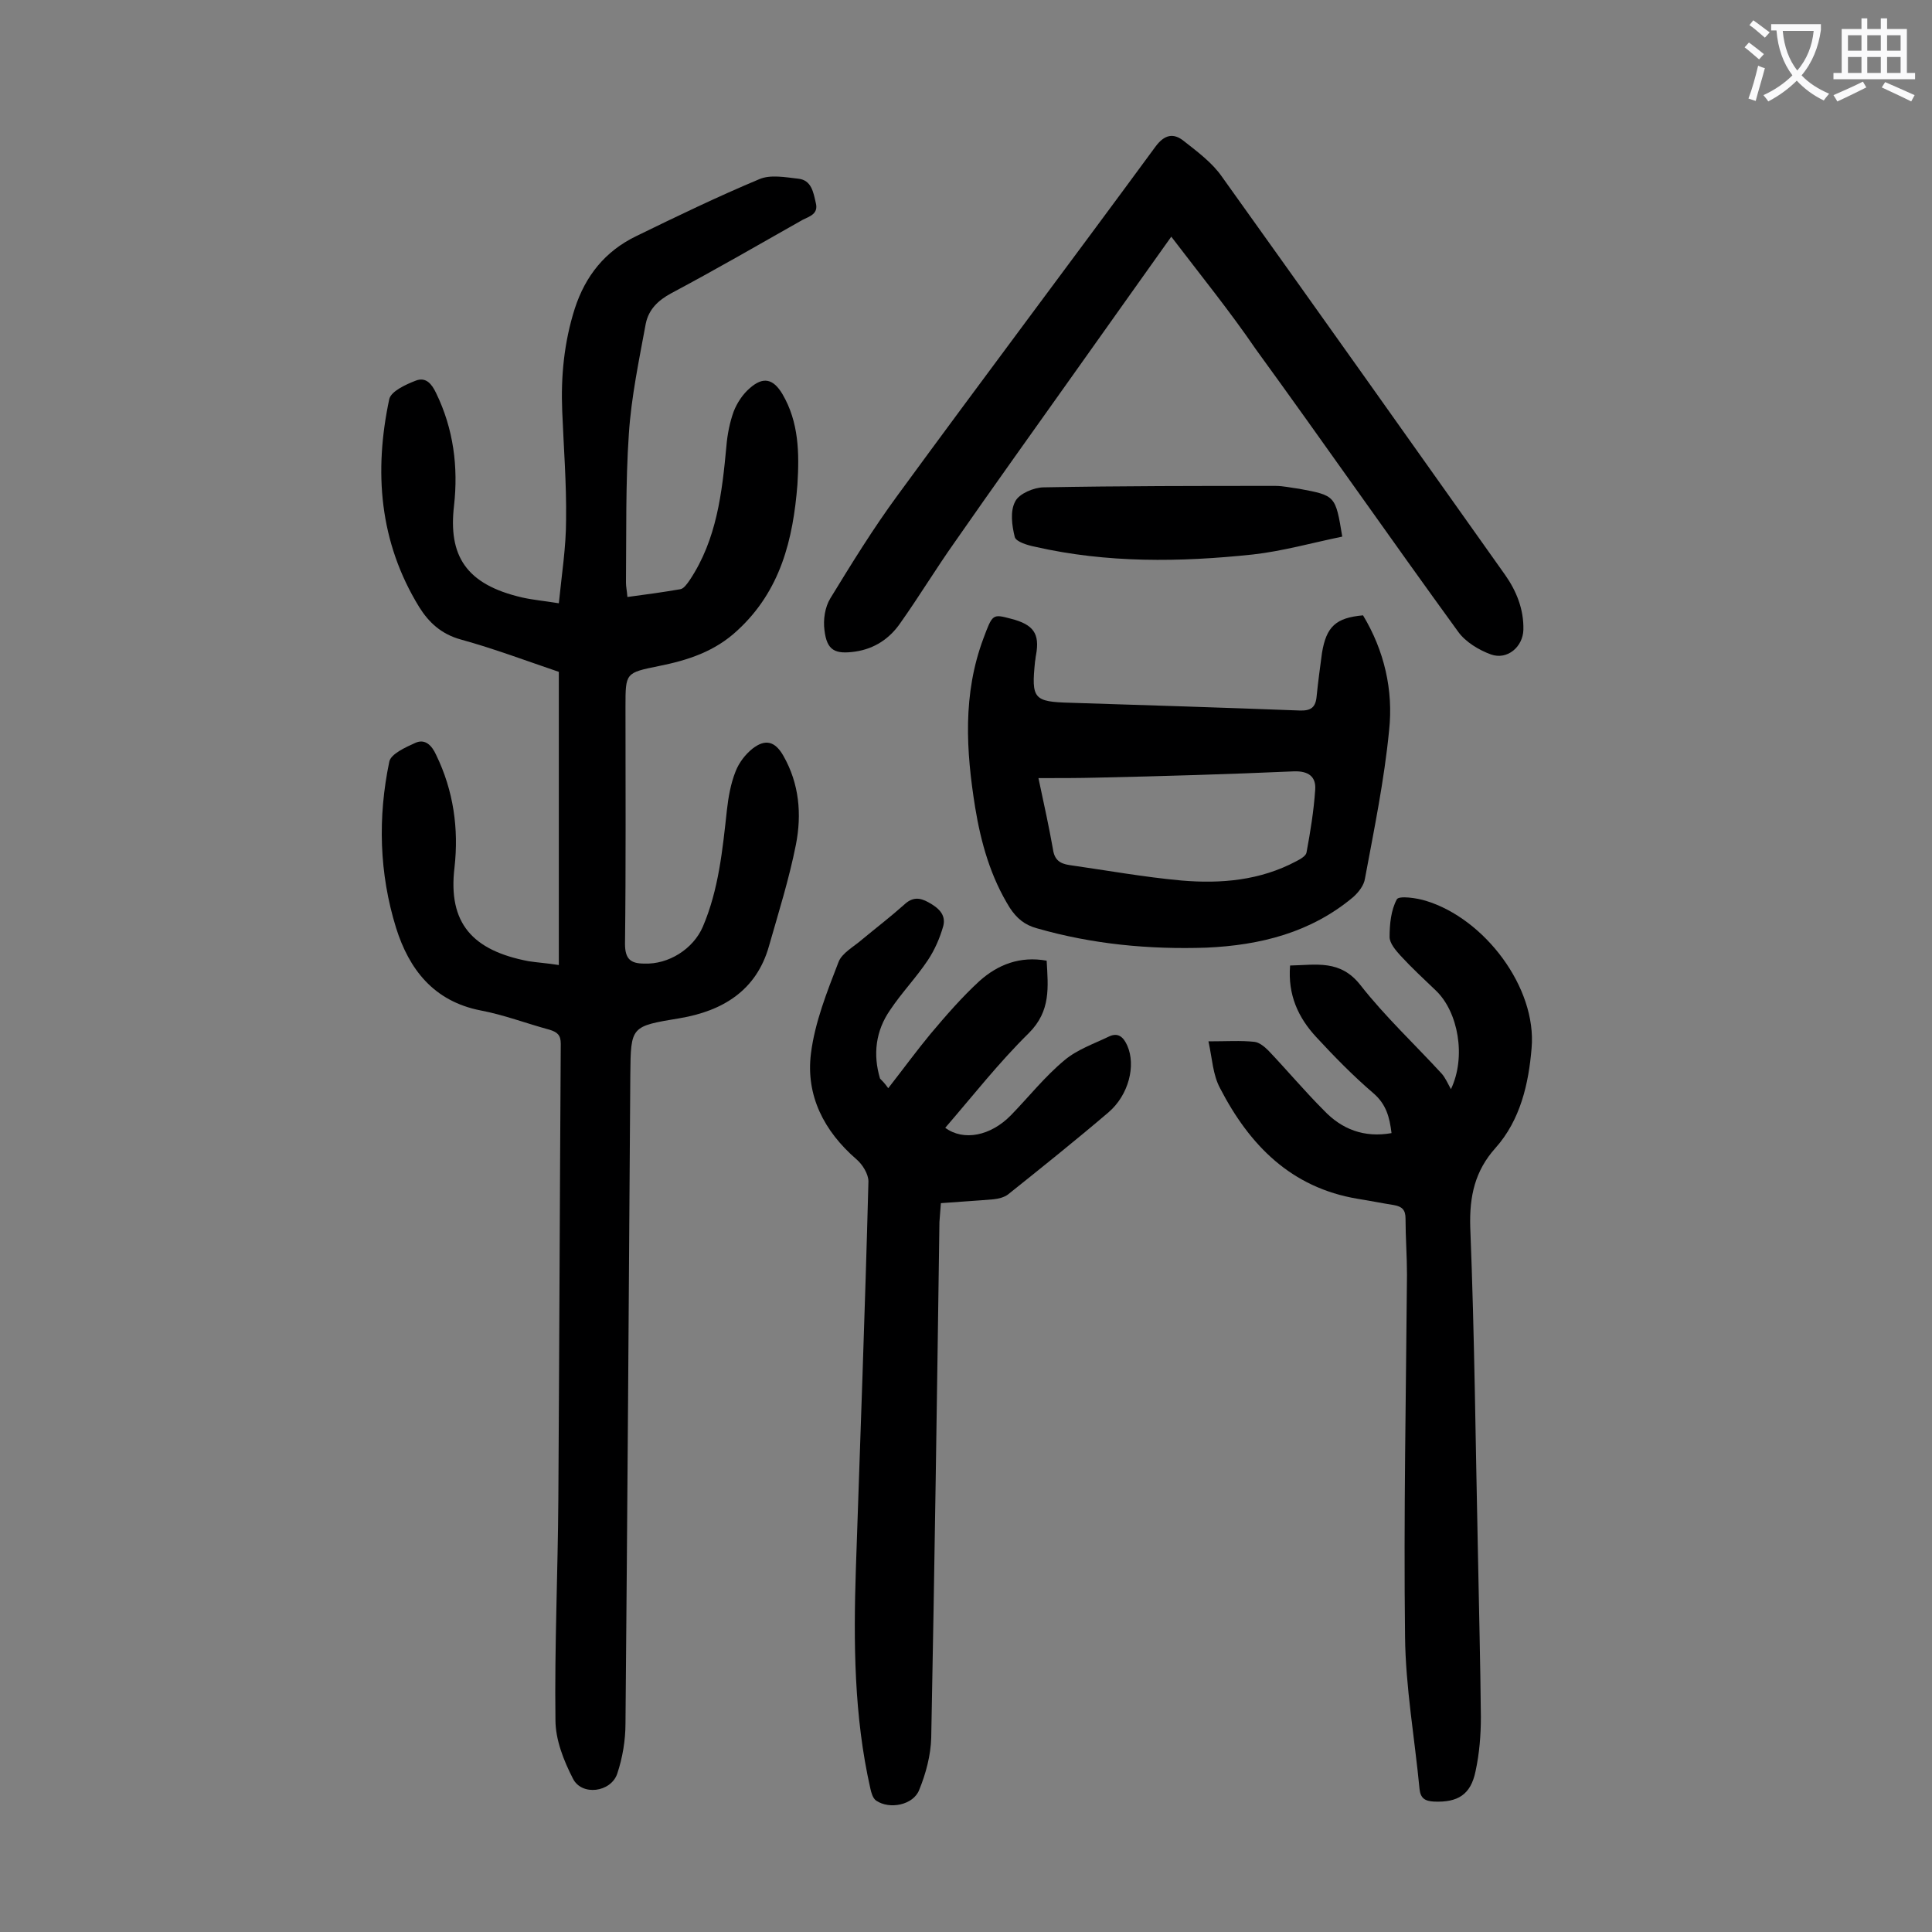
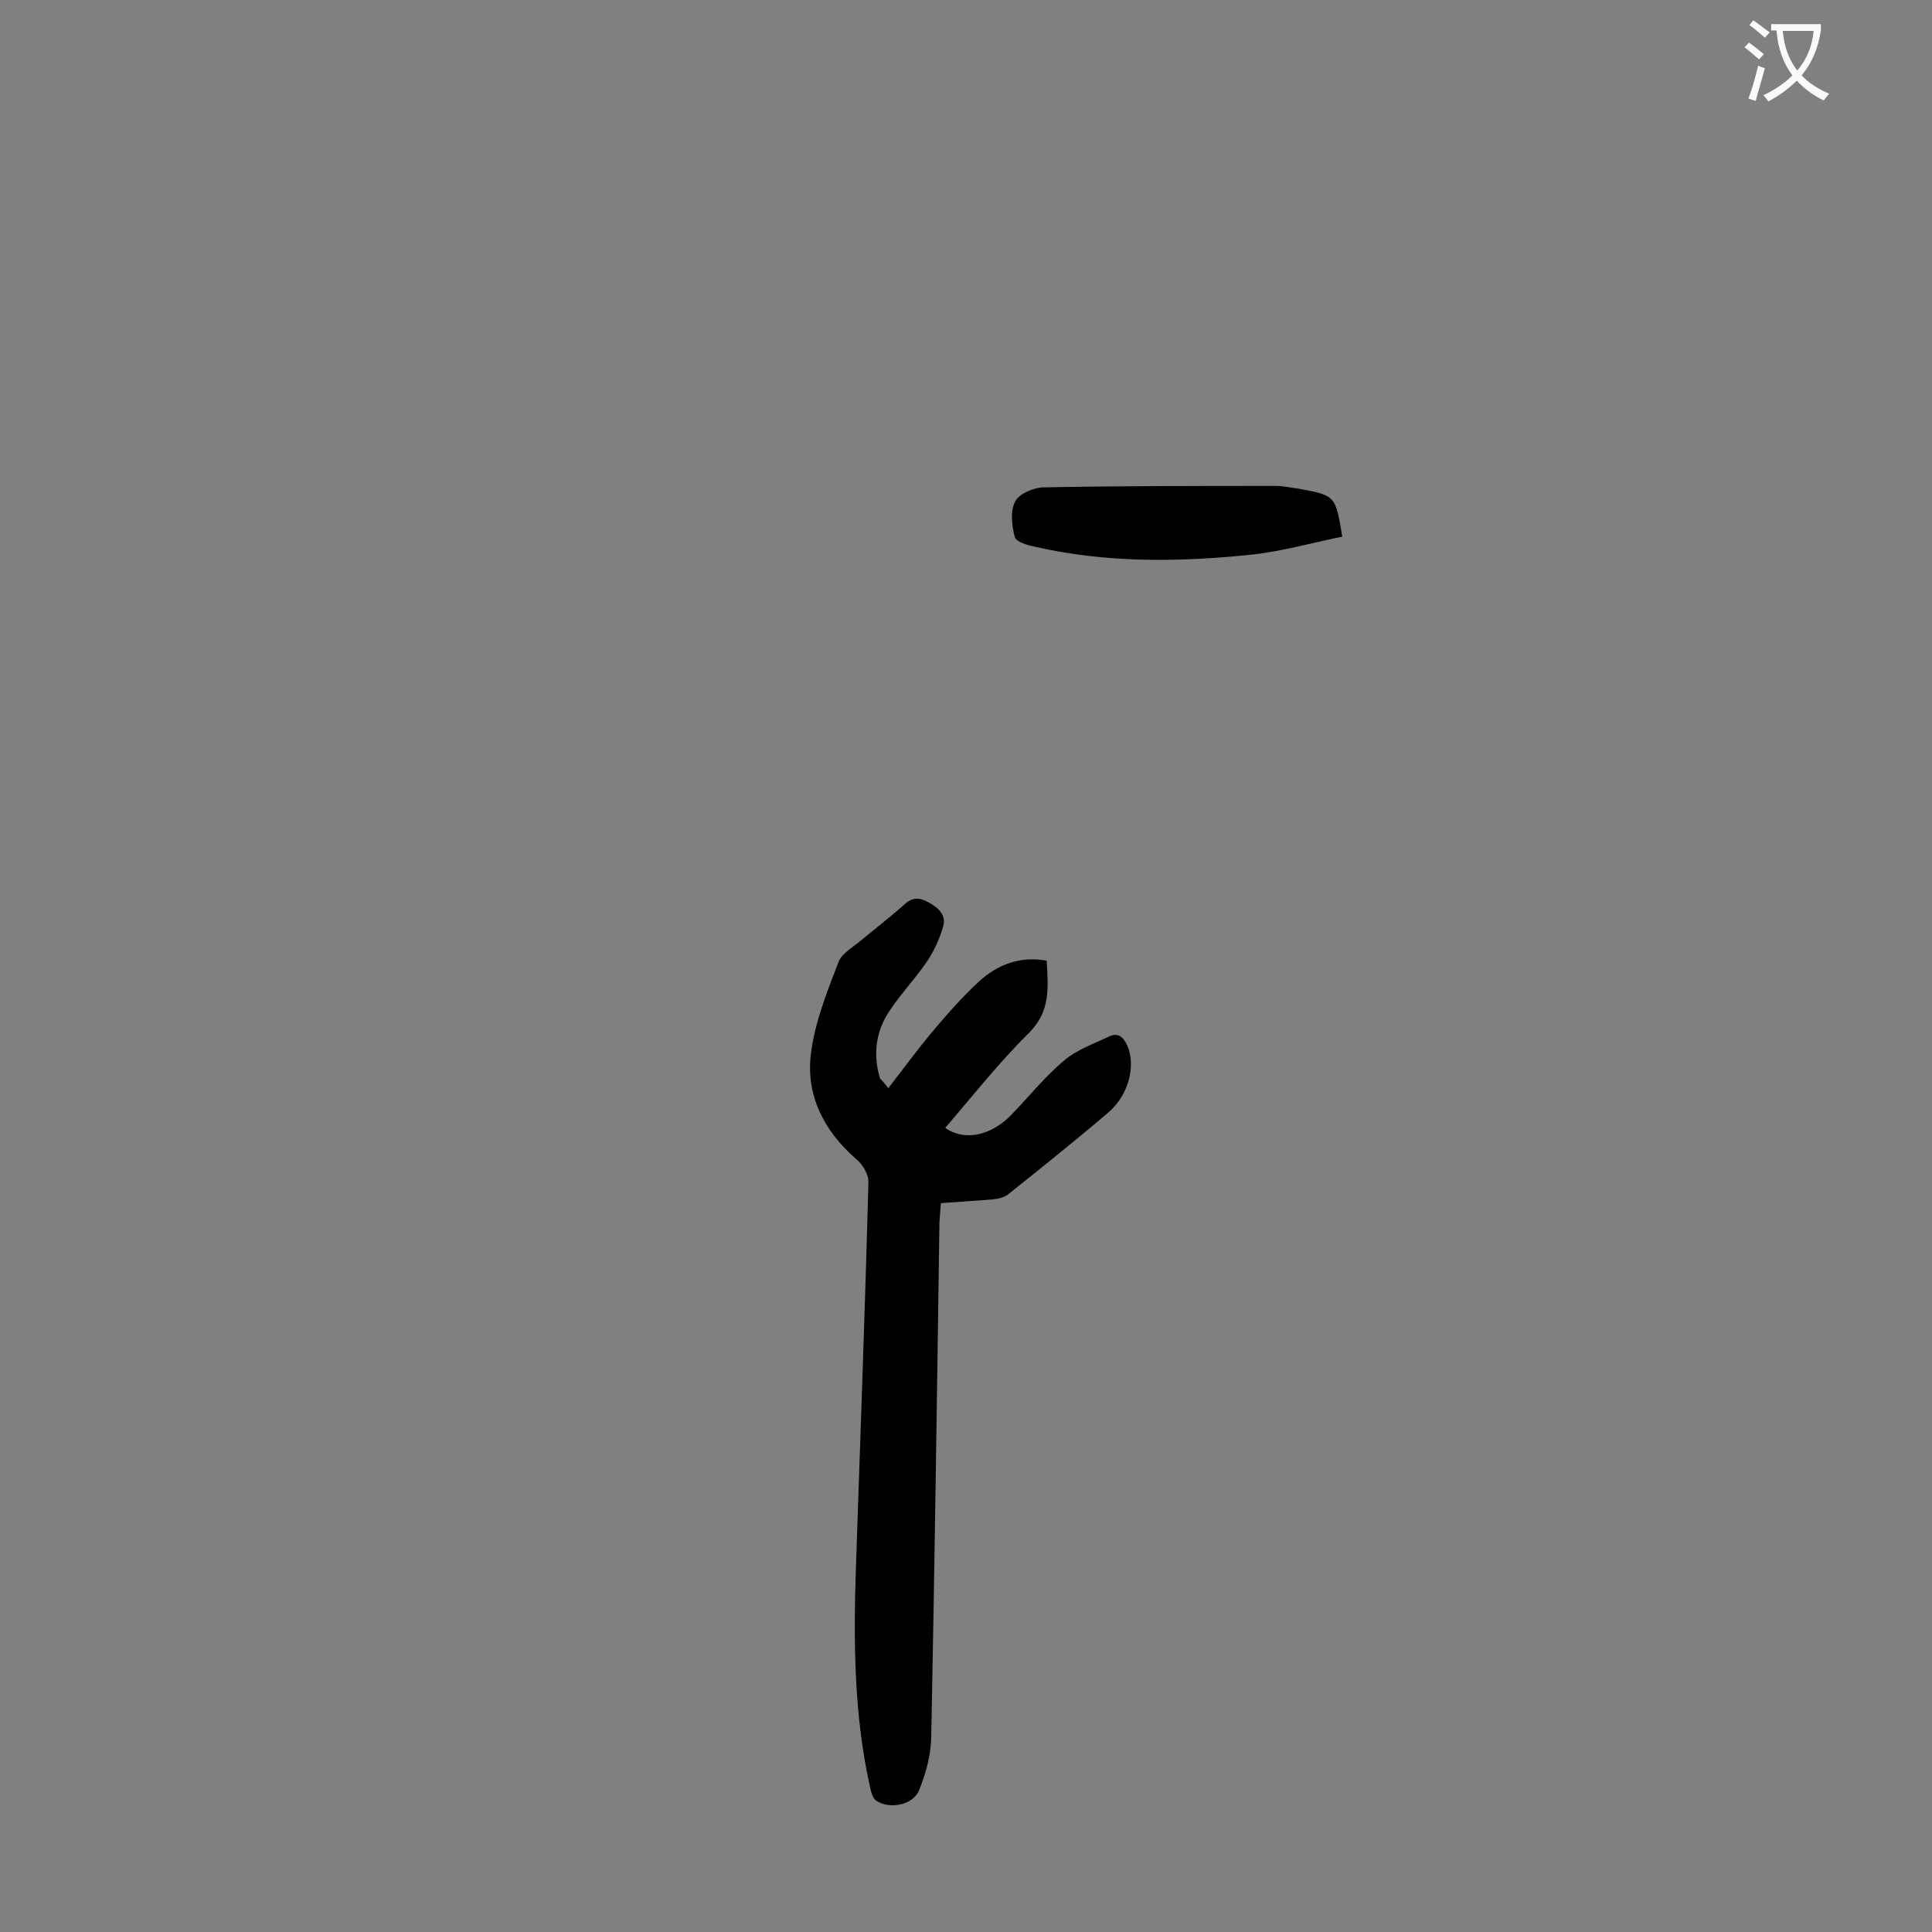
<svg xmlns="http://www.w3.org/2000/svg" enable-background="new 0 0 400 400" viewBox="0 0 400 400">
  <rect x="0" y="0" width="400" height="400" fill="#808080" stroke="none" />
  <g fill="#000001">
-     <path d="m115.7 199.8c0-20.4 0-40.3 0-60.7-6.5-2.2-13.4-4.8-20.3-6.7-4-1.1-6.6-3.5-8.6-6.7-8.3-13.5-9.4-28.1-6.2-43.1.4-1.6 3.4-3 5.5-3.8s3.3.7 4.2 2.6c3.6 7.4 4.6 15.3 3.7 23.3-1.2 10.3 2.4 16.3 14.1 19 2.2.5 4.5.7 7.6 1.2.6-6 1.5-11.6 1.5-17.3.1-7.5-.5-15-.8-22.5-.3-7.2.4-14.3 2.6-21.2 2.2-6.8 6.3-11.9 12.7-15 8.4-4.1 16.9-8.2 25.5-11.8 2.3-1 5.4-.4 8.1-.1s3.1 2.8 3.6 5c.6 2.3-1.3 2.8-2.7 3.5-9 5.1-18 10.3-27.2 15.2-2.8 1.5-4.7 3.4-5.3 6.3-1.4 7.6-3 15.2-3.5 22.8-.7 10.2-.5 20.6-.6 30.8 0 .9.2 1.7.3 3 3.8-.5 7.4-1 10.9-1.6.8-.1 1.5-1.2 2-1.9 5.6-8.4 6.7-18.1 7.6-27.8.2-2.4.7-4.9 1.5-7.1.7-1.8 1.9-3.6 3.3-4.8 2.8-2.5 4.9-2 6.8 1.2 3.4 5.8 3.5 12.2 3.1 18.7-.9 11.4-3.5 22-12.4 30.2-4.7 4.4-10.3 6.2-16.3 7.4-6.9 1.4-6.9 1.4-6.9 8.4 0 16.4.1 32.7-.1 49.1 0 3.2 1.2 4.1 4 4.1 5 .2 10.1-3 12.1-7.6 3.3-7.7 4.1-16 5-24.2.3-2.7.8-5.5 1.8-8 .7-1.8 2-3.5 3.5-4.7 2.7-2.1 4.7-1.5 6.4 1.5 3.3 5.8 3.8 12.1 2.6 18.3-1.4 7.1-3.6 14.1-5.6 21.1-2.6 9.2-9.6 13.4-18.4 14.9-10.2 1.7-10.2 1.6-10.3 11.7-.3 44.8-.6 89.6-1 134.3 0 3.5-.6 7.1-1.7 10.4-1.3 3.9-7.4 4.7-9.2 1-1.9-3.7-3.6-8-3.6-12.1-.2-15.2.5-30.5.6-45.8.2-31.4.3-62.8.5-94.2 0-1.8-.7-2.4-2.3-2.9-4.8-1.3-9.5-3.1-14.3-4-9.7-1.9-14.8-8.5-17.5-17.1-3.5-11.3-3.8-22.9-1.4-34.4.3-1.6 3.4-3 5.4-3.9s3.4.5 4.3 2.5c3.6 7.4 4.7 15.3 3.8 23.3-1.4 11.6 3.8 17.2 15.3 19.4 1.9.3 3.8.4 6.3.8z" />
-     <path d="m250.2 215.6c3.8 0 6.7-.2 9.5.1 1 .1 2.1 1 2.9 1.8 3.9 4.1 7.5 8.4 11.5 12.4 3.7 3.9 8.3 5.7 14 4.7-.4-3.3-1.1-6-3.8-8.3-4.2-3.6-8.1-7.6-11.8-11.6s-5.9-8.7-5.4-14.8c5.4-.1 10.4-1.3 14.6 4.1 5.1 6.5 11.2 12.2 16.8 18.3.7.8 1.2 1.9 1.9 3.2 3.2-6.7 1.5-16-3.1-20.4-2.5-2.4-5-4.7-7.3-7.2-1-1.1-2.3-2.6-2.3-3.9 0-2.7.3-5.6 1.5-7.8.4-.8 4.1-.3 6 .3 12.2 3.7 23 18 21.9 30.5-.6 7.3-2.3 14.9-7.5 20.7-4.2 4.7-5.4 9.9-5.2 16.4.9 22.6 1.1 45.3 1.6 67.9.2 11.2.5 22.3.6 33.5 0 3.7-.3 7.5-1.1 11.2-1 4.9-3.7 6.5-8.6 6.3-1.9-.1-2.8-.7-3-2.6-1-10.5-2.9-21.1-3-31.6-.3-25 .2-50 .4-74.9 0-3.9-.3-7.7-.3-11.6 0-1.8-.7-2.5-2.4-2.8-2.5-.4-5-.9-7.5-1.3-13.8-2.3-22.4-11.1-28.5-22.9-1.5-2.8-1.6-6-2.4-9.7z" />
    <path d="m183.9 225.3c3.2-4.1 5.9-7.8 8.8-11.3 3.2-3.8 6.5-7.6 10.1-10.9 3.8-3.4 8.4-5.2 13.9-4.2.3 5.5.9 10.4-3.7 15-6.2 6.1-11.6 13-17.3 19.6 3.8 2.8 9.4 1.7 13.6-2.6 3.7-3.8 7-8 11.1-11.4 2.6-2.2 6.1-3.4 9.2-4.9 1.9-.9 3 .1 3.8 1.9 1.8 4.1.3 10.2-3.9 13.8-6.8 5.8-13.8 11.4-20.8 17-.8.6-2 .9-3 1-3.5.3-7 .5-10.9.8-.1 1.3-.2 2.6-.3 3.9-.5 35.6-1 71.2-1.7 106.8-.1 3.6-1.1 7.4-2.5 10.8-1.2 3.1-6.1 4.1-8.9 2.2-.7-.5-1-1.6-1.2-2.5-3.4-15-3.5-30.3-3-45.5.9-26.7 1.9-53.5 2.6-80.2 0-1.5-1.2-3.5-2.5-4.6-6.7-5.8-10.5-13.2-9.4-21.9.8-6.4 3.3-12.7 5.7-18.9.7-1.9 3.2-3.2 4.9-4.7 2.9-2.4 5.9-4.7 8.7-7.2 1.7-1.6 3.2-1.5 5-.5 2 1.1 3.7 2.5 3.1 4.9-.7 2.5-1.8 5-3.2 7.1-2.4 3.6-5.4 6.7-7.8 10.3-3 4.3-3.6 9.2-2.1 14.2.4.4 1 1 1.7 2z" />
-     <path d="m242.5 49c-6.8 9.6-13.4 18.8-19.9 28-8.3 11.7-16.7 23.4-24.9 35.2-3.9 5.5-7.4 11.3-11.3 16.8-2.2 3.2-5.3 5.3-9.3 5.9-4.2.6-5.9-.2-6.4-4.4-.3-2.2.1-4.8 1.2-6.6 4.4-7.2 8.9-14.5 13.9-21.3 17.7-24.2 35.7-48.1 53.4-72.2 1.9-2.6 3.8-2.9 5.9-1.2 2.8 2.2 5.9 4.5 7.9 7.4 19.6 27.4 39.1 54.9 58.6 82.4 2.4 3.4 3.9 7.2 3.8 11.4-.1 3.5-3.3 6.3-6.7 5.1-2.5-.9-5.3-2.6-6.8-4.7-14.1-19.4-27.8-39.1-41.9-58.5-5.4-7.9-11.4-15.3-17.5-23.3z" />
-     <path d="m282.2 127.4c4.4 7.3 6.3 15.5 5.4 23.8-1 10.3-3.1 20.5-5 30.7-.2 1.4-1.3 2.8-2.4 3.8-8.8 7.4-19.3 10-30.4 10.5-11.9.4-23.6-.7-35.1-4-2.6-.7-4.2-2.1-5.6-4.2-4-6.4-6-13.5-7.2-20.8-1.9-11.8-2.6-23.5 1.7-35 1.9-5.1 1.9-5.1 5.7-4.1 4.7 1.2 6 3.1 5.2 7.5-.1.4-.1.9-.2 1.3-.8 7.8-.3 8.4 7.3 8.6 15.8.5 31.6 1 47.4 1.6 2.4.1 3.4-.6 3.6-3 .3-3 .7-5.9 1.1-8.9.9-5.5 2.9-7.3 8.5-7.8zm-67.2 33.7c1.2 5.6 2.2 10.2 3 14.7.3 2.2 1.4 3 3.4 3.3 7.7 1.1 15.5 2.5 23.2 3.2 8.2.7 16.3 0 23.8-4 .8-.4 2-1.1 2.1-1.8.8-4.3 1.5-8.6 1.8-13 .2-2.7-1.4-3.9-4.4-3.8-13.6.6-27.1 1-40.7 1.3-3.9.1-7.8.1-12.2.1z" />
    <path d="m277.9 111.1c-6.3 1.3-12.3 3-18.5 3.7-15.1 1.6-30.2 1.8-45.1-1.6-1.5-.3-3.9-1-4.2-2-.6-2.4-1-5.4.1-7.4.8-1.6 3.9-2.9 5.9-2.9 16-.3 32-.3 48-.3 1.6 0 3.3.4 4.9.6 7.5 1.4 7.5 1.4 8.9 9.9z" />
  </g>
  <path d="m362.1 8.8c1.1.8 2.1 1.6 3.1 2.4l-1 1.1c-1.3-1.1-2.3-2-3-2.5zm1.9 4.8c.5.2.9.4 1.4.5-.6 2.3-1.3 4.5-1.9 6.8l-1.5-.5c.8-2.1 1.4-4.3 2-6.8zm-1-9.4c1.3.9 2.4 1.8 3.4 2.5l-1 1.1c-1.4-1.2-2.4-2.1-3.2-2.6zm3.7 2.2v-1.4h10.3v1.2c-.5 3.6-1.8 6.8-4 9.4 1.5 1.6 3.4 2.8 5.7 3.8-.3.4-.7.8-1.1 1.4-2.3-1.1-4.1-2.5-5.6-4.1-1.6 1.6-3.6 3.1-5.9 4.3-.3-.5-.7-.9-1-1.3 2.4-1.1 4.4-2.5 6-4.1-1.9-2.5-3-5.6-3.3-9.3h-1.1zm8.8 0h-6.4c.3 3.3 1.3 6 3 8.2 2-2.3 3.1-5.1 3.4-8.2z" fill="#fafafb" />
-   <path d="m385.3 3.8h1.3v2.2h2.8v-2.2h1.3v2.2h4.1v9.1h1.7v1.3h-16.9v-1.3h1.7v-9.1h4.1v-2.2zm.4 13.1.7 1.2c-1.8.9-3.8 1.9-6 2.9-.2-.4-.5-.8-.8-1.3 2.3-1 4.3-1.9 6.1-2.8zm-3.1-6.4h2.8v-3.2h-2.8zm0 4.6h2.8v-3.3h-2.8zm4-4.6h2.8v-3.2h-2.8zm0 4.6h2.8v-3.3h-2.8zm3.7 1.9c2.1.9 4.1 1.8 6.1 2.7l-.7 1.3c-2.2-1.1-4.2-2-6.1-2.9zm3.2-9.7h-2.8v3.2h2.8zm-2.8 7.8h2.8v-3.3h-2.8z" fill="#fafafb" />
</svg>